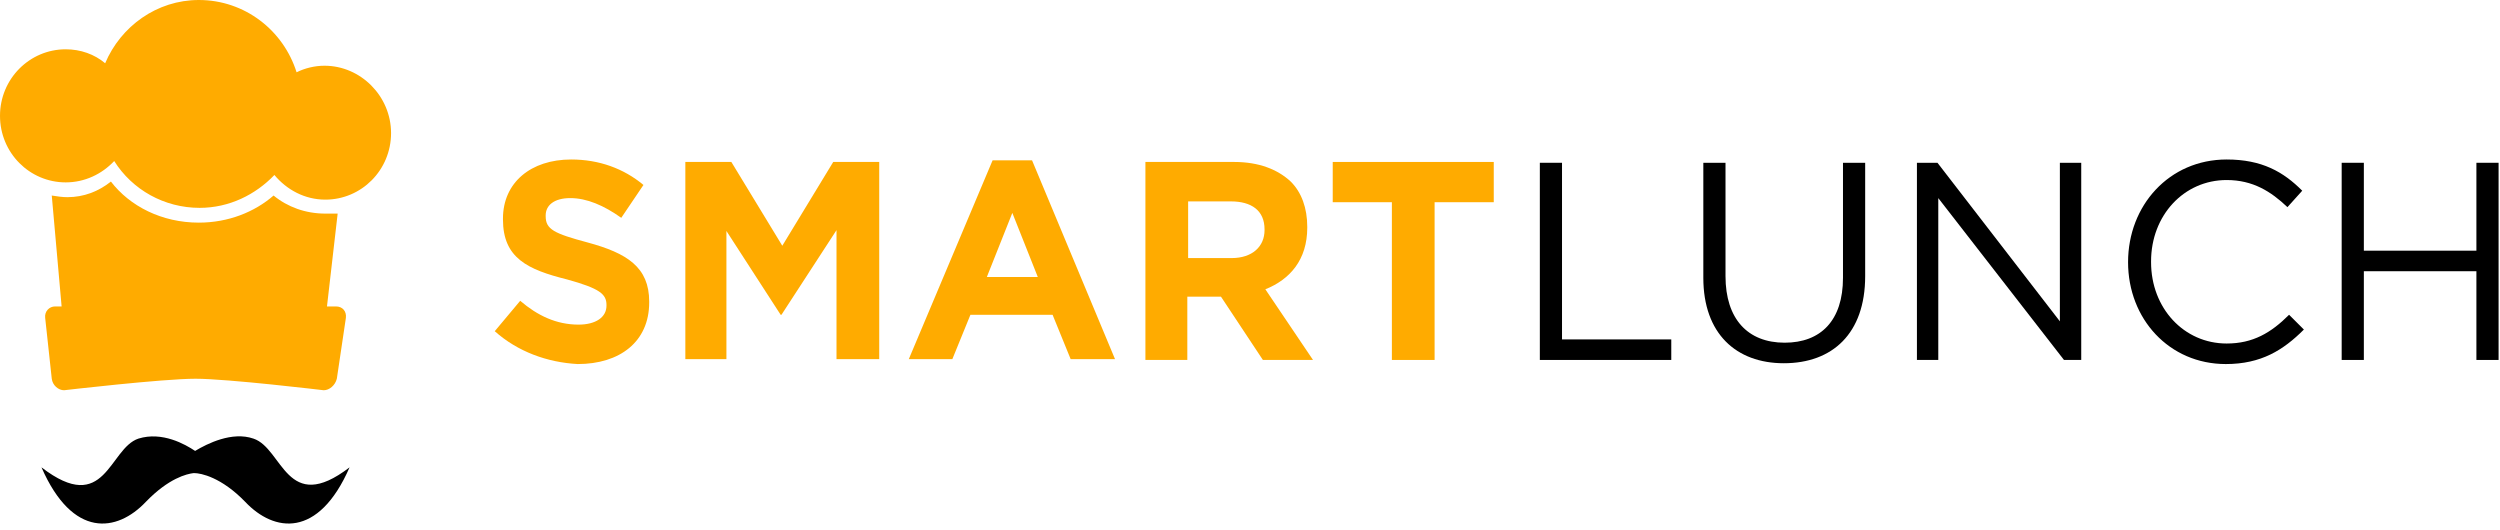
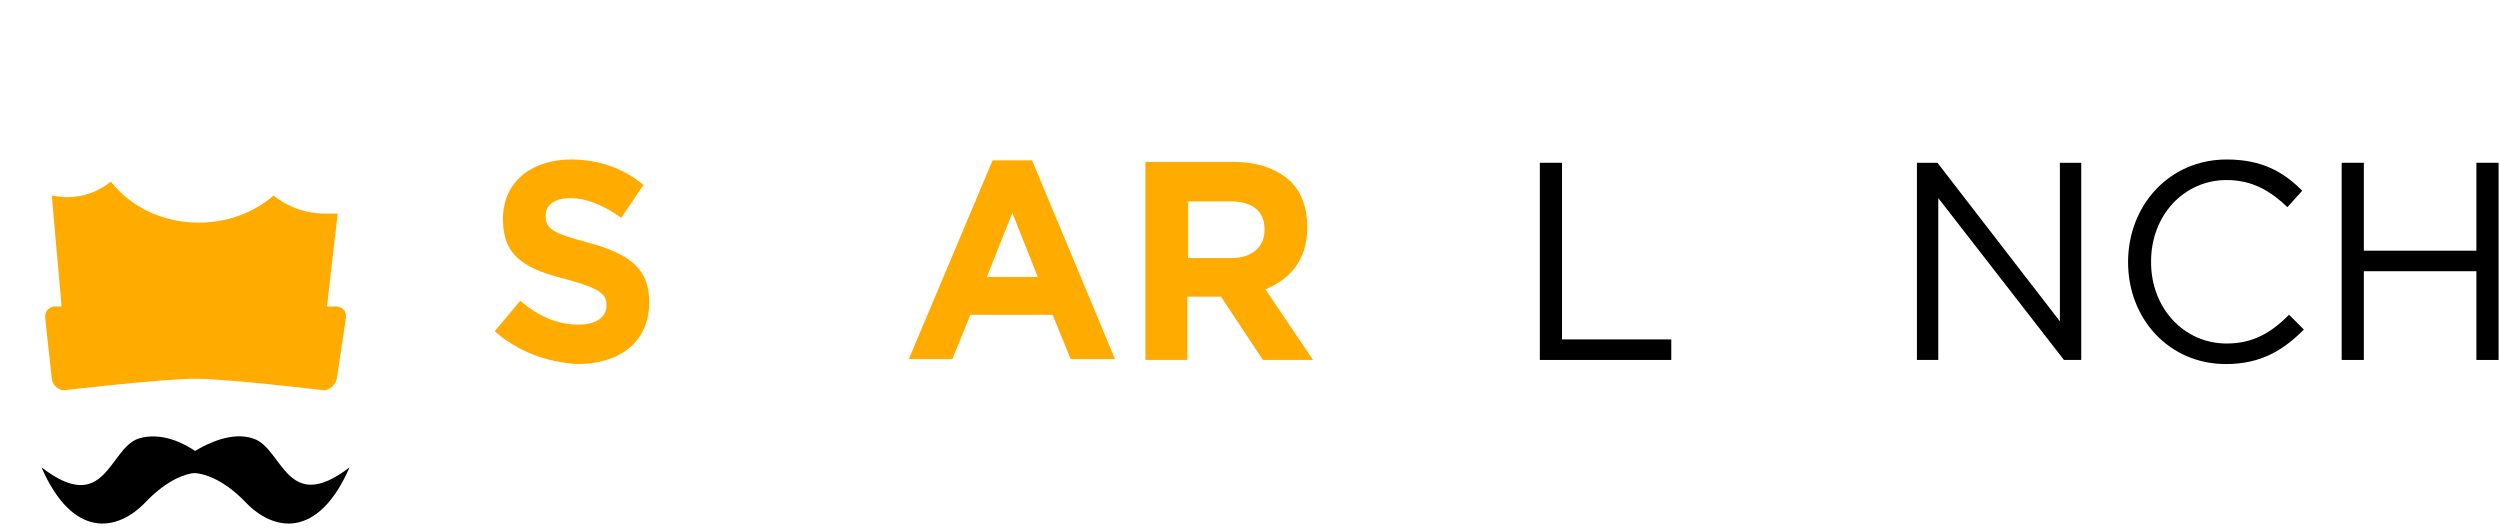
<svg xmlns="http://www.w3.org/2000/svg" width="217" height="46" viewBox="0 0 217 46" fill="none">
  <path fill-rule="evenodd" clip-rule="evenodd" d="M28.239 18.541C26.528 18.541 24.959 17.97 23.747 16.972C22.106 18.398 19.824 19.325 17.257 19.325C14.048 19.325 11.267 17.899 9.627 15.76C8.557 16.615 7.274 17.115 5.847 17.115C5.42 17.115 4.92 17.043 4.493 16.972L5.348 26.599H4.778C4.279 26.599 3.851 27.027 3.922 27.597L4.493 32.874C4.564 33.445 5.063 33.873 5.562 33.873C5.562 33.873 14.12 32.874 16.972 32.874C19.753 32.874 28.096 33.873 28.096 33.873C28.596 33.873 29.095 33.445 29.237 32.874L30.022 27.597C30.093 27.027 29.737 26.599 29.166 26.599H28.382L29.309 18.541C29.023 18.541 28.667 18.541 28.239 18.541Z" fill="#FFAB00" />
-   <path fill-rule="evenodd" clip-rule="evenodd" d="M28.168 5.705C27.312 5.705 26.456 5.919 25.743 6.275C24.602 2.639 21.251 0 17.257 0C13.62 0 10.483 2.282 9.128 5.491C8.201 4.707 6.988 4.279 5.705 4.279C2.567 4.279 0 6.846 0 10.055C0 13.264 2.567 15.831 5.705 15.831C7.345 15.831 8.843 15.118 9.912 13.977C11.481 16.473 14.262 18.042 17.328 18.042C19.896 18.042 22.178 16.901 23.818 15.189C24.887 16.473 26.456 17.328 28.239 17.328C31.377 17.328 33.944 14.761 33.944 11.552C33.944 8.343 31.305 5.705 28.168 5.705Z" fill="#FFAB00" />
  <path fill-rule="evenodd" clip-rule="evenodd" d="M21.999 38.071C20.145 37.429 18.006 38.498 16.936 39.14C16.08 38.57 14.084 37.429 12.016 38.071C9.449 38.926 9.163 44.845 3.601 40.566C6.311 46.77 10.162 46.2 12.658 43.562C14.654 41.493 16.223 41.137 16.794 41.066H16.865C17.435 41.066 19.218 41.422 21.286 43.562C23.782 46.2 27.633 46.77 30.343 40.566C24.852 44.774 24.566 38.926 21.999 38.071Z" fill="black" />
  <path fill-rule="evenodd" clip-rule="evenodd" d="M42.944 28.748L45.154 26.109C46.652 27.393 48.292 28.177 50.218 28.177C51.715 28.177 52.642 27.535 52.642 26.537V26.466C52.642 25.539 52.072 25.04 49.219 24.255C45.796 23.399 43.657 22.401 43.657 19.049V18.978C43.657 15.841 46.081 13.844 49.576 13.844C52 13.844 54.14 14.628 55.851 16.054L53.926 18.907C52.428 17.837 50.931 17.195 49.504 17.195C48.078 17.195 47.365 17.837 47.365 18.693V18.764C47.365 19.905 48.078 20.262 51.002 21.046C54.425 21.973 56.35 23.186 56.35 26.18V26.252C56.35 29.675 53.783 31.6 50.146 31.6C47.508 31.457 44.941 30.53 42.944 28.748Z" fill="#FFAB00" />
-   <path fill-rule="evenodd" clip-rule="evenodd" d="M59.488 14.058H63.481L67.903 21.331L72.324 14.058H76.317V31.172H72.609V19.977L67.831 27.322H67.76L63.053 20.048V31.172H59.488V14.058Z" fill="#FFAB00" />
  <path fill-rule="evenodd" clip-rule="evenodd" d="M90.08 24.041L87.87 18.479L85.659 24.041H90.08ZM86.158 13.915H89.581L96.783 31.172H92.933L91.364 27.322H84.233L82.664 31.172H78.884L86.158 13.915Z" fill="#FFAB00" />
  <path fill-rule="evenodd" clip-rule="evenodd" d="M106.91 22.401C108.692 22.401 109.762 21.403 109.762 19.977V19.905C109.762 18.265 108.621 17.481 106.838 17.481H103.13V22.401H106.91ZM99.422 14.058H107.123C109.263 14.058 110.903 14.7 112.044 15.769C112.971 16.696 113.47 18.051 113.47 19.691V19.763C113.47 22.544 111.973 24.255 109.833 25.111L113.969 31.244H109.619L105.982 25.753H103.059V31.244H99.422V14.058Z" fill="#FFAB00" />
-   <path fill-rule="evenodd" clip-rule="evenodd" d="M120.815 17.552H115.681V14.058H129.658V17.552H124.523V31.244H120.815V17.552Z" fill="#FFAB00" />
  <path fill-rule="evenodd" clip-rule="evenodd" d="M133.658 14.129H135.583V29.461H145.067V31.244H133.658V14.129Z" fill="black" />
-   <path fill-rule="evenodd" clip-rule="evenodd" d="M147.849 24.113V14.129H149.774V23.97C149.774 27.678 151.699 29.746 154.908 29.746C158.046 29.746 159.971 27.821 159.971 24.113V14.129H161.897V23.97C161.897 28.962 159.044 31.529 154.837 31.529C150.701 31.529 147.849 28.962 147.849 24.113Z" fill="black" />
-   <path fill-rule="evenodd" clip-rule="evenodd" d="M166.389 14.129H168.172L178.797 27.892V14.129H180.651V31.244H179.154L168.243 17.195V31.244H166.389V14.129Z" fill="black" />
+   <path fill-rule="evenodd" clip-rule="evenodd" d="M166.389 14.129H168.172L178.797 27.892V14.129H180.651V31.244H179.154L168.243 17.195V31.244H166.389V14.129" fill="black" />
  <path fill-rule="evenodd" clip-rule="evenodd" d="M184.716 22.758C184.716 17.837 188.282 13.844 193.273 13.844C196.34 13.844 198.194 14.913 199.834 16.554L198.55 17.98C197.124 16.625 195.555 15.627 193.273 15.627C189.565 15.627 186.713 18.693 186.713 22.686V22.758C186.713 26.751 189.565 29.817 193.273 29.817C195.555 29.817 197.124 28.89 198.693 27.322L199.977 28.605C198.194 30.388 196.268 31.6 193.202 31.6C188.282 31.6 184.716 27.678 184.716 22.758Z" fill="black" />
  <path fill-rule="evenodd" clip-rule="evenodd" d="M203.257 14.129H205.182V21.759H214.952V14.129H216.877V31.244H214.952V23.542H205.182V31.244H203.257V14.129Z" fill="black" />
</svg>